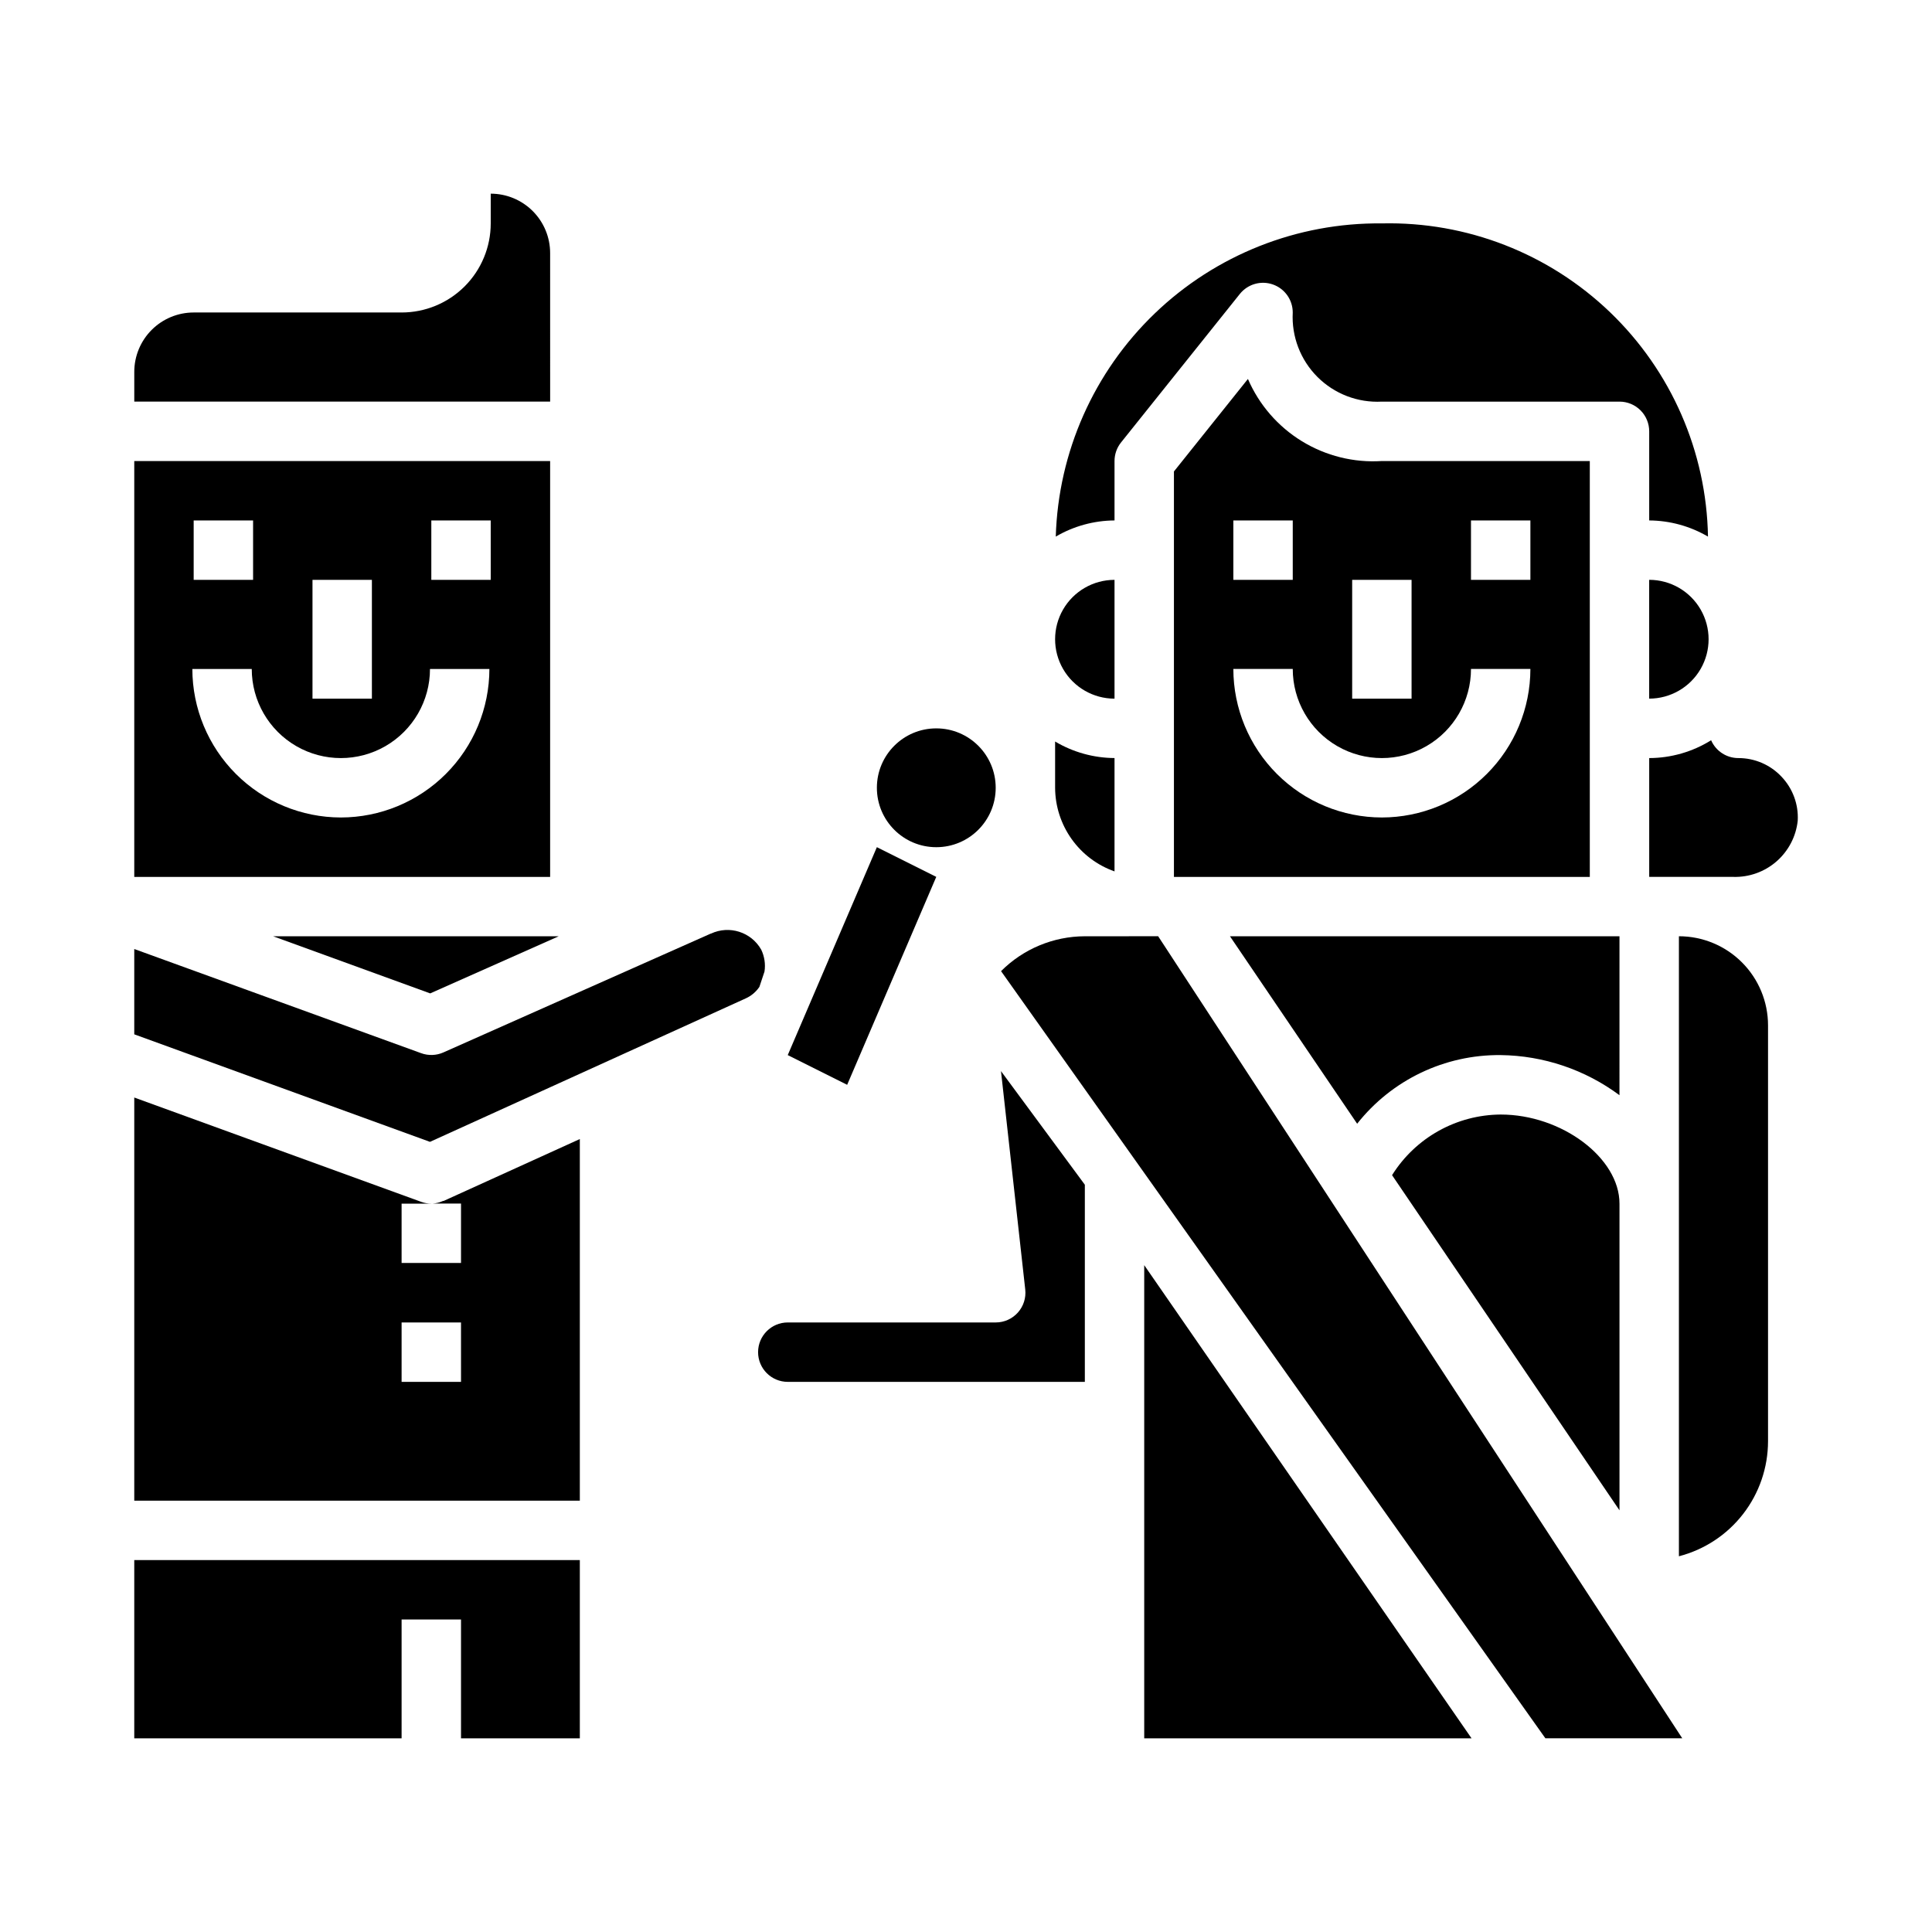
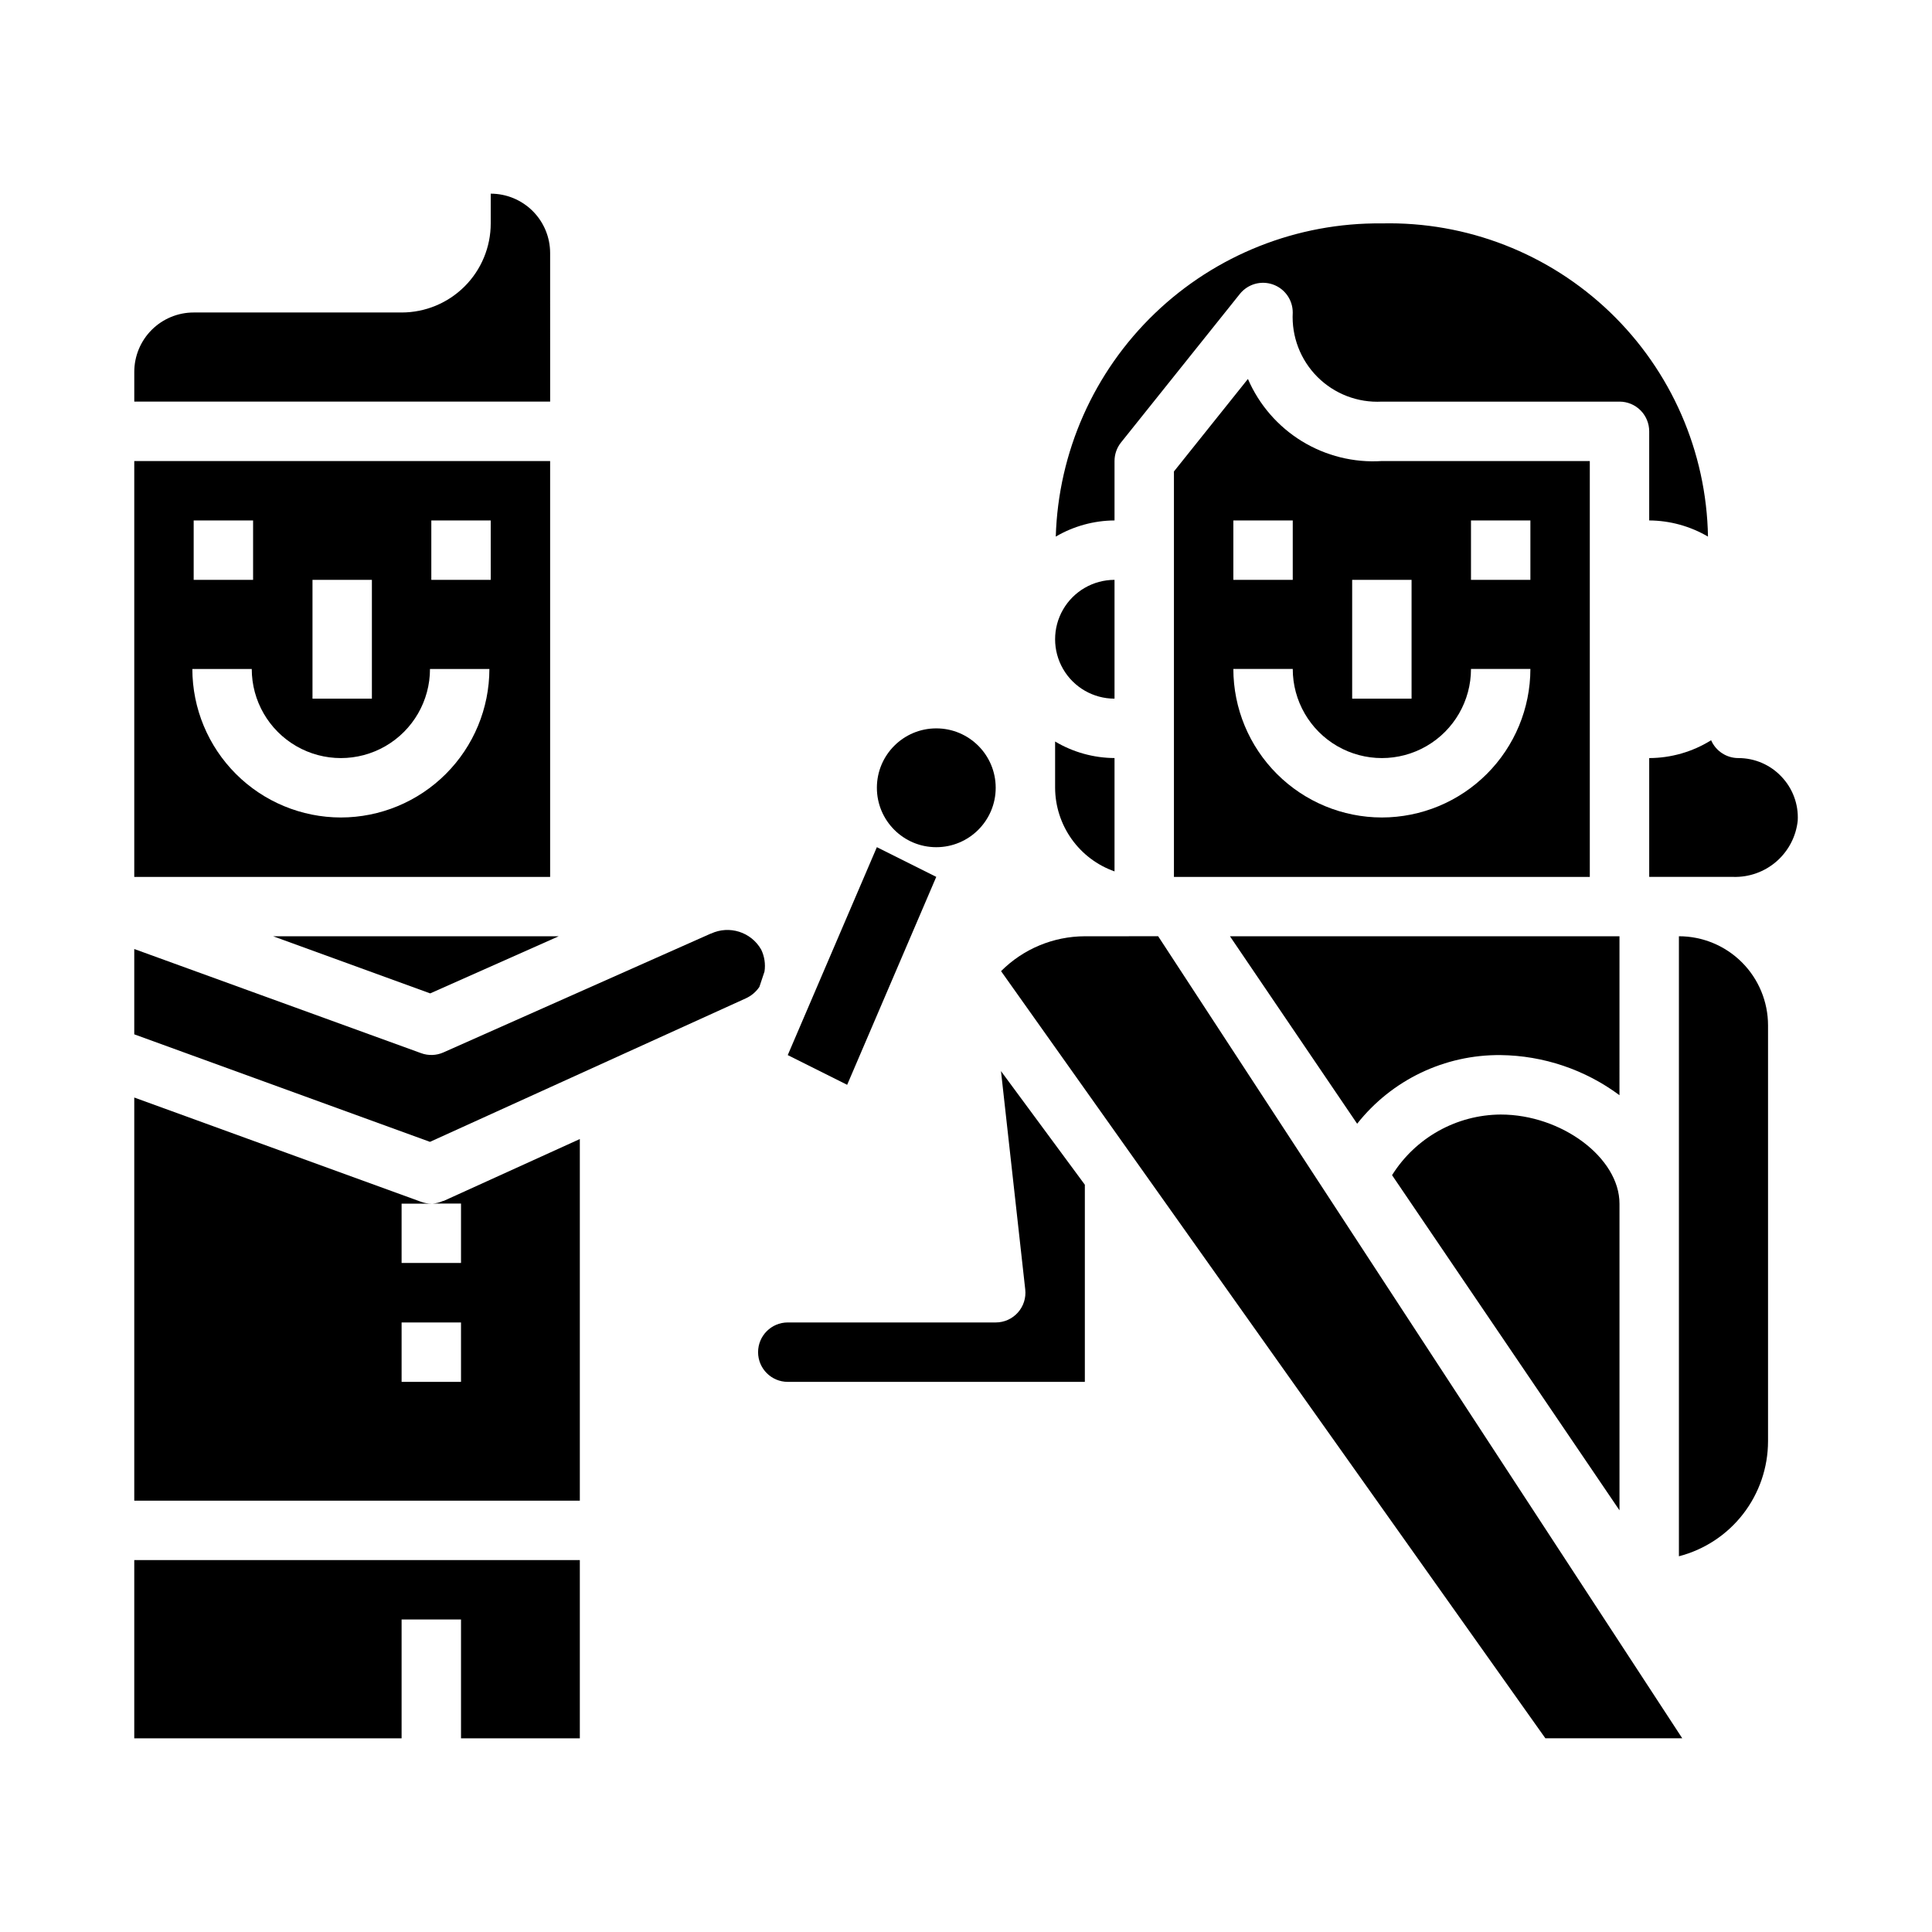
<svg xmlns="http://www.w3.org/2000/svg" fill="#000000" width="800px" height="800px" version="1.1" viewBox="144 144 512 512">
  <g>
    <path d="m289.79 266.18h-110.21v110.21h110.21zm-62.977 31.488h15.742v31.488l-15.742-0.004zm-31.488-15.746h15.746v15.742l-15.746 0.004zm39.008 78.719c-10.434-0.012-20.441-4.16-27.816-11.539-7.379-7.379-11.531-17.383-11.543-27.82h15.742c0 8.438 4.504 16.234 11.809 20.453 7.309 4.219 16.309 4.219 23.617 0 7.305-4.219 11.809-12.016 11.809-20.453h15.742c-0.012 10.438-4.164 20.441-11.543 27.82-7.379 7.379-17.383 11.527-27.816 11.539zm39.715-62.973h-15.746v-15.746h15.742z" />
    <path d="m289.79 211.07c0-4.176-1.656-8.18-4.609-11.133-2.953-2.953-6.957-4.613-11.133-4.613v7.875c0 6.262-2.488 12.27-6.918 16.699-4.43 4.426-10.434 6.914-16.699 6.914h-55.105c-4.176 0-8.18 1.66-11.133 4.613-2.949 2.953-4.609 6.957-4.609 11.133v7.871h110.21z" />
    <path d="m510.21 266.18c-7.438 0.477-14.84-1.359-21.195-5.254-6.352-3.894-11.348-9.656-14.301-16.5l-19.609 24.516v107.45h110.21v-110.21zm-7.871 31.488h15.742v31.488l-15.742-0.004zm-31.488-15.742h15.742v15.742h-15.742zm39.359 78.719v-0.004c-10.434-0.012-20.438-4.16-27.816-11.539s-11.531-17.383-11.543-27.82h15.742c0 8.438 4.504 16.234 11.809 20.453 7.309 4.219 16.309 4.219 23.617 0 7.305-4.219 11.809-12.016 11.809-20.453h15.742c-0.012 10.438-4.164 20.441-11.543 27.82-7.379 7.379-17.383 11.527-27.816 11.539zm39.359-62.977h-15.742v-15.746h15.742z" />
    <path d="m439.36 329.15v-31.484c-5.625 0-10.824 3-13.637 7.871s-2.812 10.871 0 15.742 8.012 7.871 13.637 7.871z" />
    <path d="m439.36 266.18c0-1.789 0.605-3.523 1.723-4.922l31.488-39.359c2.09-2.613 5.602-3.621 8.754-2.512 3.156 1.105 5.269 4.086 5.266 7.43-0.34 6.363 2.039 12.57 6.543 17.074 4.508 4.504 10.711 6.883 17.074 6.543h62.977c2.086 0 4.09 0.828 5.566 2.305s2.305 3.481 2.305 5.566v23.617c5.481 0.035 10.852 1.512 15.578 4.281-0.395-22.484-9.738-43.887-25.961-59.465-16.219-15.578-37.98-24.051-60.465-23.535-22.406-0.238-44.008 8.324-60.168 23.844-16.16 15.52-25.586 36.762-26.25 59.156 4.723-2.769 10.094-4.246 15.57-4.281z" />
    <path d="m616.09 349.8c-2.965-3.141-7.098-4.914-11.414-4.902-3.129 0-5.961-1.855-7.211-4.723-4.922 3.07-10.605 4.707-16.406 4.723v31.488h22.277c4.199 0.125 8.293-1.34 11.461-4.102 3.164-2.762 5.176-6.613 5.621-10.793 0.242-4.328-1.328-8.562-4.328-11.691z" />
    <path d="m439.36 374.93v-30.039c-5.543-0.031-10.98-1.543-15.746-4.379v12.25c0.02 4.867 1.543 9.609 4.363 13.578 2.816 3.969 6.793 6.969 11.383 8.59z" />
-     <path d="m581.05 297.66v31.488-0.004c5.625 0 10.824-3 13.637-7.871s2.812-10.871 0-15.742-8.012-7.871-13.637-7.871z" />
    <path d="m512.91 455.43 60.27 88.82v-81.27c0-12.137-15.305-23.617-31.488-23.617-11.711 0.074-22.57 6.137-28.781 16.066z" />
    <path d="m573.18 392.12h-103.23l33.707 49.68v0.004c9.176-11.625 23.223-18.344 38.031-18.195 11.355 0.137 22.375 3.856 31.488 10.629z" />
    <path d="m258.01 407.26 34.039-15.133h-75.652z" />
    <path d="m346.6 401.47c0.301-1.977-0.004-4.004-0.871-5.809-2.652-4.672-8.453-6.519-13.32-4.242h-0.062l-70.848 31.488c-1.863 0.824-3.977 0.895-5.891 0.195l-76.027-27.605v22.609l78.367 28.496 83.688-38.023c1.461-0.66 2.715-1.715 3.613-3.047z" />
    <path d="m392.12 376.38-15.742-7.871-23.617 55.102 15.746 7.875z" />
    <path d="m415.7 485.73c0.246 2.223-0.465 4.449-1.961 6.117-1.492 1.668-3.625 2.621-5.863 2.617h-55.105c-4.348 0-7.871 3.527-7.871 7.875 0 4.348 3.523 7.871 7.871 7.871h78.723v-52.246l-22.223-30.109z" />
    <path d="m261.6 462.25h-0.039c-0.07 0-0.156 0-0.227 0.047h-0.004c-0.852 0.383-1.766 0.605-2.699 0.66h7.543v15.742l-15.746 0.004v-15.727h7.871c-0.918 0-1.828-0.164-2.691-0.48l-76.027-27.641v106.84h118.08v-95.836l-35.77 16.254zm4.574 47.957h-15.746v-15.746h15.742z" />
-     <path d="m447.23 604.67h86.742l-86.742-125.39z" />
    <path d="m588.93 392.12v164.31c6.758-1.75 12.742-5.691 17.016-11.211 4.273-5.516 6.594-12.297 6.602-19.277v-110.21c0-6.262-2.488-12.27-6.918-16.699-4.426-4.43-10.434-6.918-16.699-6.918z" />
    <path d="m431.49 392.12c-8.332 0.023-16.316 3.348-22.199 9.242l144.25 203.3h36.273l-138.89-212.55z" />
    <path d="m179.58 604.67h70.848v-31.488h15.746v31.488h31.488v-47.234h-118.08z" />
    <path d="m407.87 352.77c0 8.695-7.051 15.746-15.746 15.746s-15.742-7.051-15.742-15.746 7.047-15.742 15.742-15.742 15.746 7.047 15.746 15.742" />
  </g>
</svg>